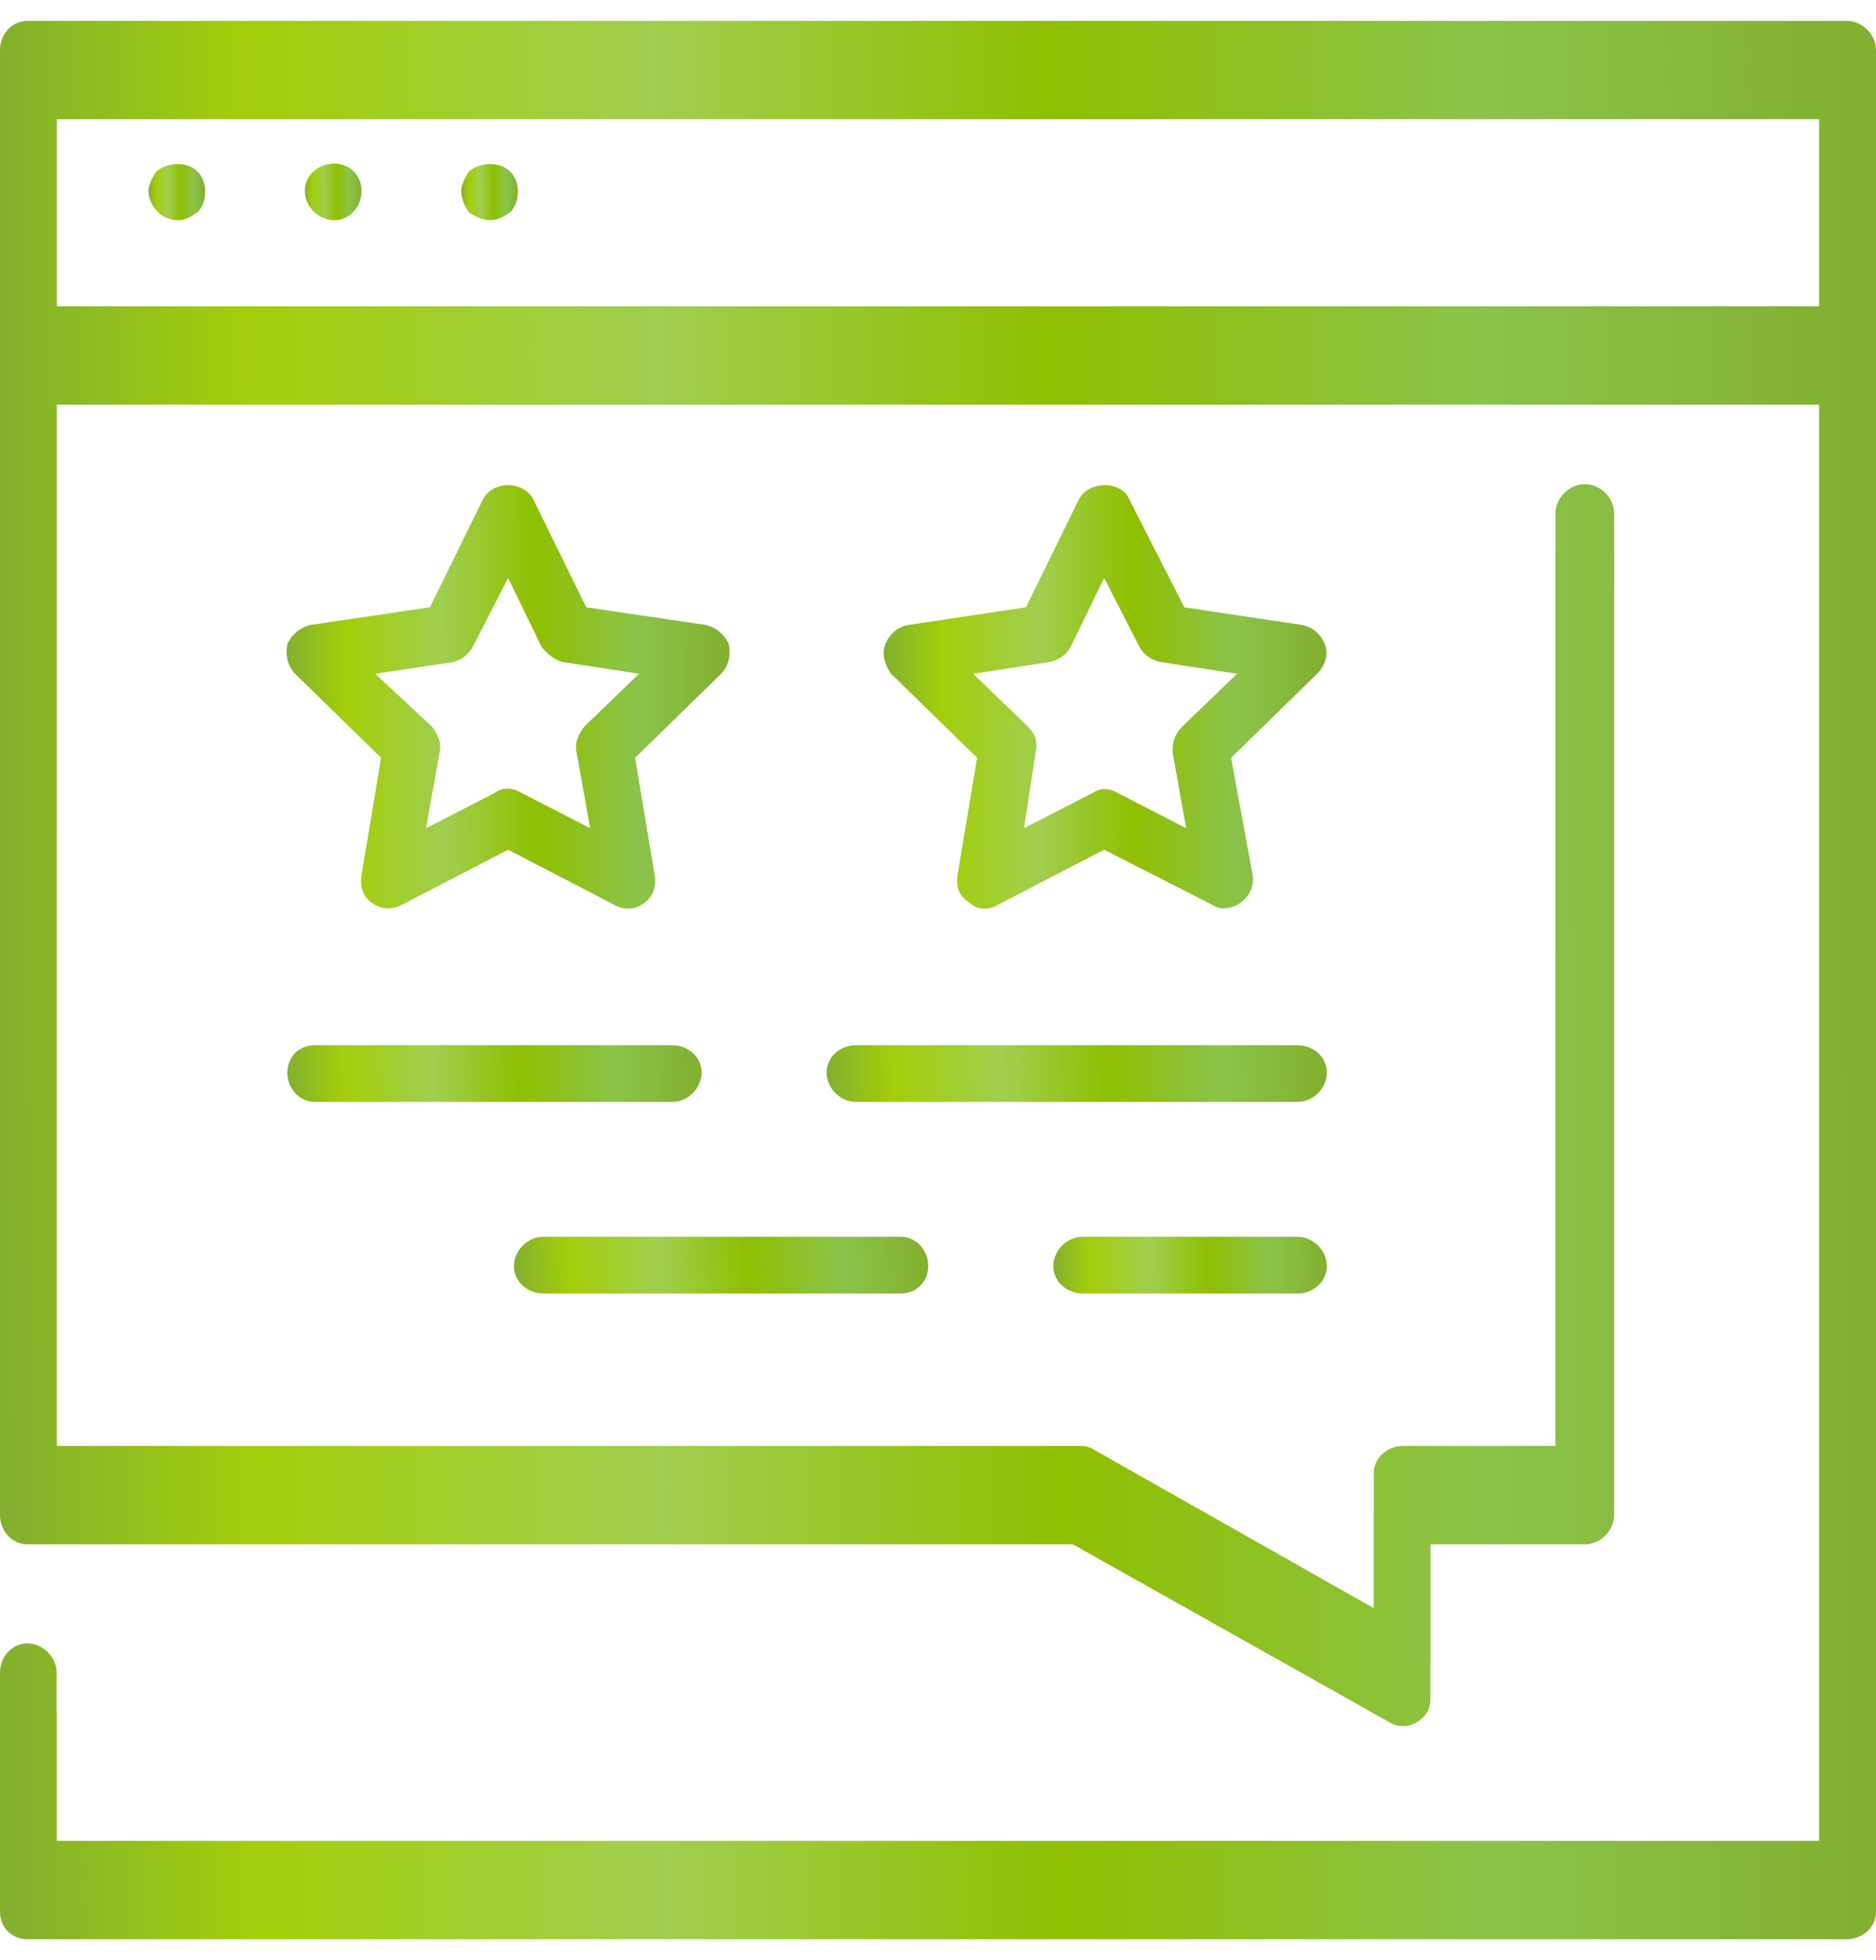
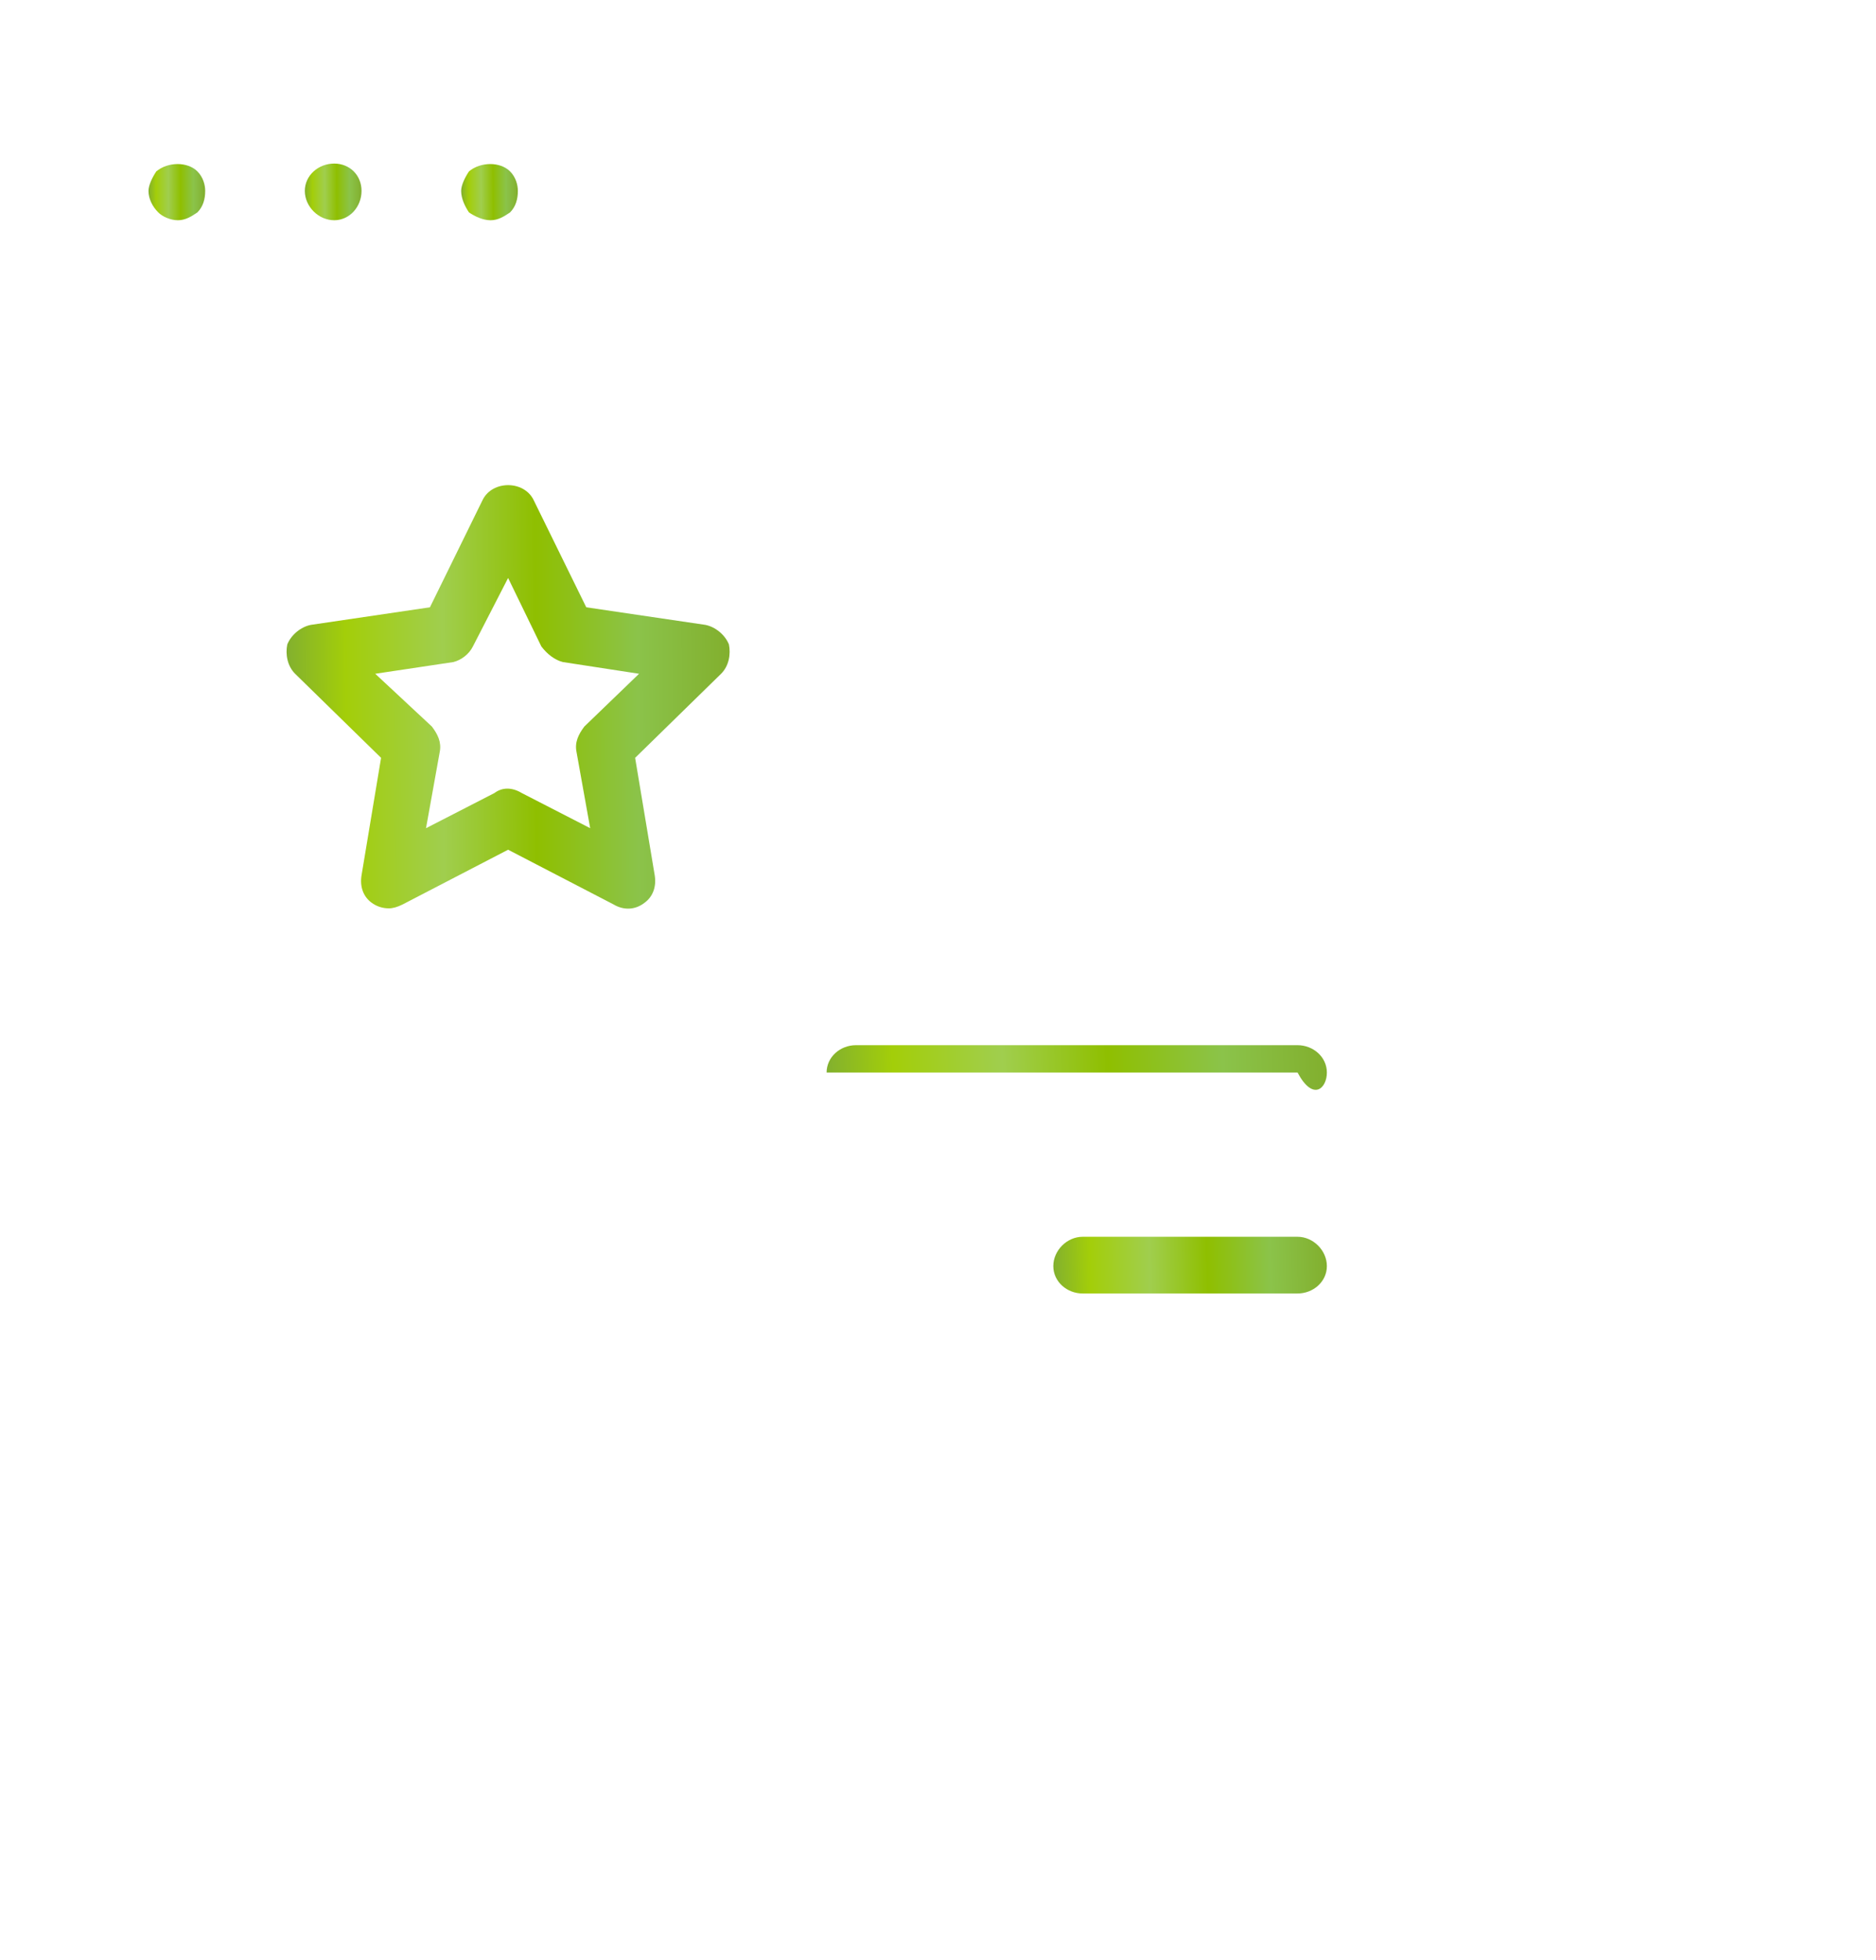
<svg xmlns="http://www.w3.org/2000/svg" width="45" height="47" viewBox="0 0 45 47" fill="none">
-   <path fill-rule="evenodd" clip-rule="evenodd" d="M0 1.203V35.328C0 35.703 0.281 36.031 0.656 36.031H25.734L33.328 40.297C33.422 40.359 33.531 40.391 33.656 40.391C33.781 40.391 33.891 40.359 33.984 40.297C34.219 40.156 34.312 39.969 34.312 39.734V36.031H38.016C38.391 36.031 38.719 35.703 38.719 35.328V12.312C38.719 11.938 38.391 11.609 38.016 11.609C37.641 11.609 37.312 11.938 37.312 12.312V34.672H33.656C33.281 34.672 32.953 34.953 32.953 35.328V38.562L26.25 34.766C26.156 34.703 26.047 34.672 25.922 34.672H1.359V8.703H43.641V44.141H1.359V40.109C1.359 39.734 1.031 39.406 0.656 39.406C0.281 39.406 0 39.734 0 40.109V44.844C0 45.219 0.281 45.5 0.656 45.5H44.297C44.672 45.5 45 45.219 45 44.844V1.203C45 0.828 44.672 0.5 44.297 0.5H0.656C0.281 0.5 0 0.828 0 1.203ZM43.641 7.344H1.359V1.859H43.641V7.344Z" fill="url(#paint0_linear_516_1905)" />
-   <path fill-rule="evenodd" clip-rule="evenodd" d="M0 2.203V36.328C0 36.703 0.281 37.031 0.656 37.031H25.734L33.328 41.297C33.422 41.359 33.531 41.391 33.656 41.391C33.781 41.391 33.891 41.359 33.984 41.297C34.219 41.156 34.312 40.969 34.312 40.734V37.031H38.016C38.391 37.031 38.719 36.703 38.719 36.328V13.312C38.719 12.938 38.391 12.609 38.016 12.609C37.641 12.609 37.312 12.938 37.312 13.312V35.672H33.656C33.281 35.672 32.953 35.953 32.953 36.328V39.562L26.25 35.766C26.156 35.703 26.047 35.672 25.922 35.672H1.359V9.703H43.641V45.141H1.359V41.109C1.359 40.734 1.031 40.406 0.656 40.406C0.281 40.406 0 40.734 0 41.109V45.844C0 46.219 0.281 46.5 0.656 46.5H44.297C44.672 46.5 45 46.219 45 45.844V2.203C45 1.828 44.672 1.5 44.297 1.5H0.656C0.281 1.5 0 1.828 0 2.203ZM43.641 8.344H1.359V2.859H43.641V8.344Z" fill="url(#paint1_linear_516_1905)" />
  <path d="M3.75 4.109C3.656 4.25 3.562 4.438 3.562 4.578C3.562 4.766 3.656 4.953 3.797 5.094C3.891 5.188 4.078 5.281 4.266 5.281C4.453 5.281 4.594 5.188 4.734 5.094C4.875 4.953 4.922 4.766 4.922 4.578C4.922 4.438 4.875 4.25 4.734 4.109C4.5 3.875 4.031 3.875 3.75 4.109Z" fill="url(#paint2_linear_516_1905)" />
  <path d="M7.312 4.578C7.312 4.953 7.641 5.281 8.016 5.281C8.391 5.281 8.672 4.953 8.672 4.578C8.672 4.203 8.391 3.922 8.016 3.922C7.641 3.922 7.312 4.203 7.312 4.578Z" fill="url(#paint3_linear_516_1905)" />
  <path d="M11.25 4.109C11.156 4.25 11.062 4.438 11.062 4.578C11.062 4.766 11.156 4.953 11.25 5.094C11.391 5.188 11.578 5.281 11.766 5.281C11.953 5.281 12.094 5.188 12.234 5.094C12.375 4.953 12.422 4.766 12.422 4.578C12.422 4.438 12.375 4.25 12.234 4.109C12 3.875 11.531 3.875 11.25 4.109Z" fill="url(#paint4_linear_516_1905)" />
-   <path fill-rule="evenodd" clip-rule="evenodd" d="M21.375 16.156L23.438 18.172L22.969 20.984C22.922 21.266 23.016 21.5 23.25 21.641C23.438 21.828 23.719 21.828 23.953 21.688L26.485 20.375L29.063 21.688C29.157 21.75 29.25 21.781 29.344 21.781C29.5 21.781 29.641 21.734 29.766 21.641C29.953 21.5 30.094 21.266 30.047 20.984L29.532 18.172L31.594 16.156C31.782 15.969 31.875 15.688 31.782 15.453C31.688 15.219 31.5 15.031 31.219 14.984L28.407 14.562L27.094 11.984C26.907 11.516 26.11 11.516 25.875 11.984L24.61 14.562L21.797 14.984C21.516 15.031 21.328 15.219 21.235 15.453C21.141 15.688 21.235 15.969 21.375 16.156ZM23.344 16.156L25.172 15.875C25.407 15.828 25.594 15.688 25.688 15.5L26.485 13.859L27.328 15.5C27.422 15.688 27.61 15.828 27.844 15.875L29.672 16.156L28.36 17.422C28.172 17.609 28.125 17.797 28.125 18.031L28.453 19.859L26.813 19.016C26.719 18.953 26.61 18.922 26.485 18.922C26.391 18.922 26.297 18.953 26.203 19.016L24.563 19.859L24.844 18.031C24.891 17.797 24.844 17.609 24.657 17.422L23.344 16.156Z" fill="url(#paint5_linear_516_1905)" />
  <path fill-rule="evenodd" clip-rule="evenodd" d="M6.891 15.453C6.844 15.688 6.891 15.969 7.079 16.156L9.141 18.172L8.673 20.984C8.626 21.266 8.719 21.5 8.907 21.641C9.032 21.734 9.173 21.781 9.329 21.781C9.423 21.781 9.532 21.75 9.657 21.688L12.188 20.375L14.719 21.688C14.954 21.828 15.235 21.828 15.469 21.641C15.657 21.5 15.751 21.266 15.704 20.984L15.235 18.172L17.297 16.156C17.485 15.969 17.532 15.688 17.485 15.453C17.391 15.219 17.157 15.031 16.922 14.984L14.063 14.562L12.797 11.984C12.563 11.516 11.813 11.516 11.579 11.984L10.313 14.562L7.454 14.984C7.219 15.031 6.985 15.219 6.891 15.453ZM9.001 16.156L10.876 15.875C11.063 15.828 11.251 15.688 11.344 15.5L12.188 13.859L12.985 15.5C13.126 15.688 13.313 15.828 13.501 15.875L15.329 16.156L14.016 17.422C13.876 17.609 13.782 17.797 13.829 18.031L14.157 19.859L12.516 19.016C12.282 18.875 12.047 18.875 11.86 19.016L10.219 19.859L10.548 18.031C10.594 17.797 10.501 17.609 10.36 17.422L9.001 16.156Z" fill="url(#paint6_linear_516_1905)" />
-   <path d="M7.549 25.062C7.174 25.062 6.893 25.344 6.893 25.719C6.893 26.094 7.174 26.422 7.549 26.422H16.127C16.502 26.422 16.83 26.094 16.83 25.719C16.83 25.344 16.502 25.062 16.127 25.062H7.549Z" fill="url(#paint7_linear_516_1905)" />
-   <path d="M31.828 25.719C31.828 25.344 31.5 25.062 31.125 25.062H20.531C20.156 25.062 19.828 25.344 19.828 25.719C19.828 26.094 20.156 26.422 20.531 26.422H31.125C31.5 26.422 31.828 26.094 31.828 25.719Z" fill="url(#paint8_linear_516_1905)" />
-   <path d="M21.609 29.656H13.031C12.656 29.656 12.328 29.984 12.328 30.359C12.328 30.734 12.656 31.016 13.031 31.016H21.609C21.984 31.016 22.266 30.734 22.266 30.359C22.266 29.984 21.984 29.656 21.609 29.656Z" fill="url(#paint9_linear_516_1905)" />
+   <path d="M31.828 25.719C31.828 25.344 31.5 25.062 31.125 25.062H20.531C20.156 25.062 19.828 25.344 19.828 25.719H31.125C31.5 26.422 31.828 26.094 31.828 25.719Z" fill="url(#paint8_linear_516_1905)" />
  <path d="M31.828 30.359C31.828 29.984 31.5 29.656 31.125 29.656H25.969C25.594 29.656 25.266 29.984 25.266 30.359C25.266 30.734 25.594 31.016 25.969 31.016H31.125C31.5 31.016 31.828 30.734 31.828 30.359Z" fill="url(#paint10_linear_516_1905)" />
  <defs>
    <linearGradient id="paint0_linear_516_1905" x1="44.648" y1="21.044" x2="-0.023" y2="21.296" gradientUnits="userSpaceOnUse">
      <stop stop-color="#82B02F" />
      <stop offset="0.201" stop-color="#8BC34A" />
      <stop offset="0.432" stop-color="#8FBF00" />
      <stop offset="0.645" stop-color="#A0CE4E" />
      <stop offset="0.865" stop-color="#A3CE09" />
      <stop offset="1" stop-color="#82B02F" />
    </linearGradient>
    <linearGradient id="paint1_linear_516_1905" x1="44.648" y1="22.044" x2="-0.023" y2="22.296" gradientUnits="userSpaceOnUse">
      <stop stop-color="#82B02F" />
      <stop offset="0.201" stop-color="#8BC34A" />
      <stop offset="0.432" stop-color="#8FBF00" />
      <stop offset="0.645" stop-color="#A0CE4E" />
      <stop offset="0.865" stop-color="#A3CE09" />
      <stop offset="1" stop-color="#82B02F" />
    </linearGradient>
    <linearGradient id="paint2_linear_516_1905" x1="4.911" y1="4.549" x2="3.562" y2="4.557" gradientUnits="userSpaceOnUse">
      <stop stop-color="#82B02F" />
      <stop offset="0.201" stop-color="#8BC34A" />
      <stop offset="0.432" stop-color="#8FBF00" />
      <stop offset="0.645" stop-color="#A0CE4E" />
      <stop offset="0.865" stop-color="#A3CE09" />
      <stop offset="1" stop-color="#82B02F" />
    </linearGradient>
    <linearGradient id="paint3_linear_516_1905" x1="8.661" y1="4.542" x2="7.312" y2="4.55" gradientUnits="userSpaceOnUse">
      <stop stop-color="#82B02F" />
      <stop offset="0.201" stop-color="#8BC34A" />
      <stop offset="0.432" stop-color="#8FBF00" />
      <stop offset="0.645" stop-color="#A0CE4E" />
      <stop offset="0.865" stop-color="#A3CE09" />
      <stop offset="1" stop-color="#82B02F" />
    </linearGradient>
    <linearGradient id="paint4_linear_516_1905" x1="12.411" y1="4.549" x2="11.062" y2="4.557" gradientUnits="userSpaceOnUse">
      <stop stop-color="#82B02F" />
      <stop offset="0.201" stop-color="#8BC34A" />
      <stop offset="0.432" stop-color="#8FBF00" />
      <stop offset="0.645" stop-color="#A0CE4E" />
      <stop offset="0.865" stop-color="#A3CE09" />
      <stop offset="1" stop-color="#82B02F" />
    </linearGradient>
    <linearGradient id="paint5_linear_516_1905" x1="31.735" y1="16.269" x2="21.192" y2="16.331" gradientUnits="userSpaceOnUse">
      <stop stop-color="#82B02F" />
      <stop offset="0.201" stop-color="#8BC34A" />
      <stop offset="0.432" stop-color="#8FBF00" />
      <stop offset="0.645" stop-color="#A0CE4E" />
      <stop offset="0.865" stop-color="#A3CE09" />
      <stop offset="1" stop-color="#82B02F" />
    </linearGradient>
    <linearGradient id="paint6_linear_516_1905" x1="17.419" y1="16.269" x2="6.869" y2="16.331" gradientUnits="userSpaceOnUse">
      <stop stop-color="#82B02F" />
      <stop offset="0.201" stop-color="#8BC34A" />
      <stop offset="0.432" stop-color="#8FBF00" />
      <stop offset="0.645" stop-color="#A0CE4E" />
      <stop offset="0.865" stop-color="#A3CE09" />
      <stop offset="1" stop-color="#82B02F" />
    </linearGradient>
    <linearGradient id="paint7_linear_516_1905" x1="16.752" y1="25.683" x2="6.904" y2="26.09" gradientUnits="userSpaceOnUse">
      <stop stop-color="#82B02F" />
      <stop offset="0.201" stop-color="#8BC34A" />
      <stop offset="0.432" stop-color="#8FBF00" />
      <stop offset="0.645" stop-color="#A0CE4E" />
      <stop offset="0.865" stop-color="#A3CE09" />
      <stop offset="1" stop-color="#82B02F" />
    </linearGradient>
    <linearGradient id="paint8_linear_516_1905" x1="31.734" y1="25.683" x2="19.851" y2="26.277" gradientUnits="userSpaceOnUse">
      <stop stop-color="#82B02F" />
      <stop offset="0.201" stop-color="#8BC34A" />
      <stop offset="0.432" stop-color="#8FBF00" />
      <stop offset="0.645" stop-color="#A0CE4E" />
      <stop offset="0.865" stop-color="#A3CE09" />
      <stop offset="1" stop-color="#82B02F" />
    </linearGradient>
    <linearGradient id="paint9_linear_516_1905" x1="22.188" y1="30.277" x2="12.339" y2="30.684" gradientUnits="userSpaceOnUse">
      <stop stop-color="#82B02F" />
      <stop offset="0.201" stop-color="#8BC34A" />
      <stop offset="0.432" stop-color="#8FBF00" />
      <stop offset="0.645" stop-color="#A0CE4E" />
      <stop offset="0.865" stop-color="#A3CE09" />
      <stop offset="1" stop-color="#82B02F" />
    </linearGradient>
    <linearGradient id="paint10_linear_516_1905" x1="31.777" y1="30.277" x2="25.267" y2="30.455" gradientUnits="userSpaceOnUse">
      <stop stop-color="#82B02F" />
      <stop offset="0.201" stop-color="#8BC34A" />
      <stop offset="0.432" stop-color="#8FBF00" />
      <stop offset="0.645" stop-color="#A0CE4E" />
      <stop offset="0.865" stop-color="#A3CE09" />
      <stop offset="1" stop-color="#82B02F" />
    </linearGradient>
  </defs>
</svg>